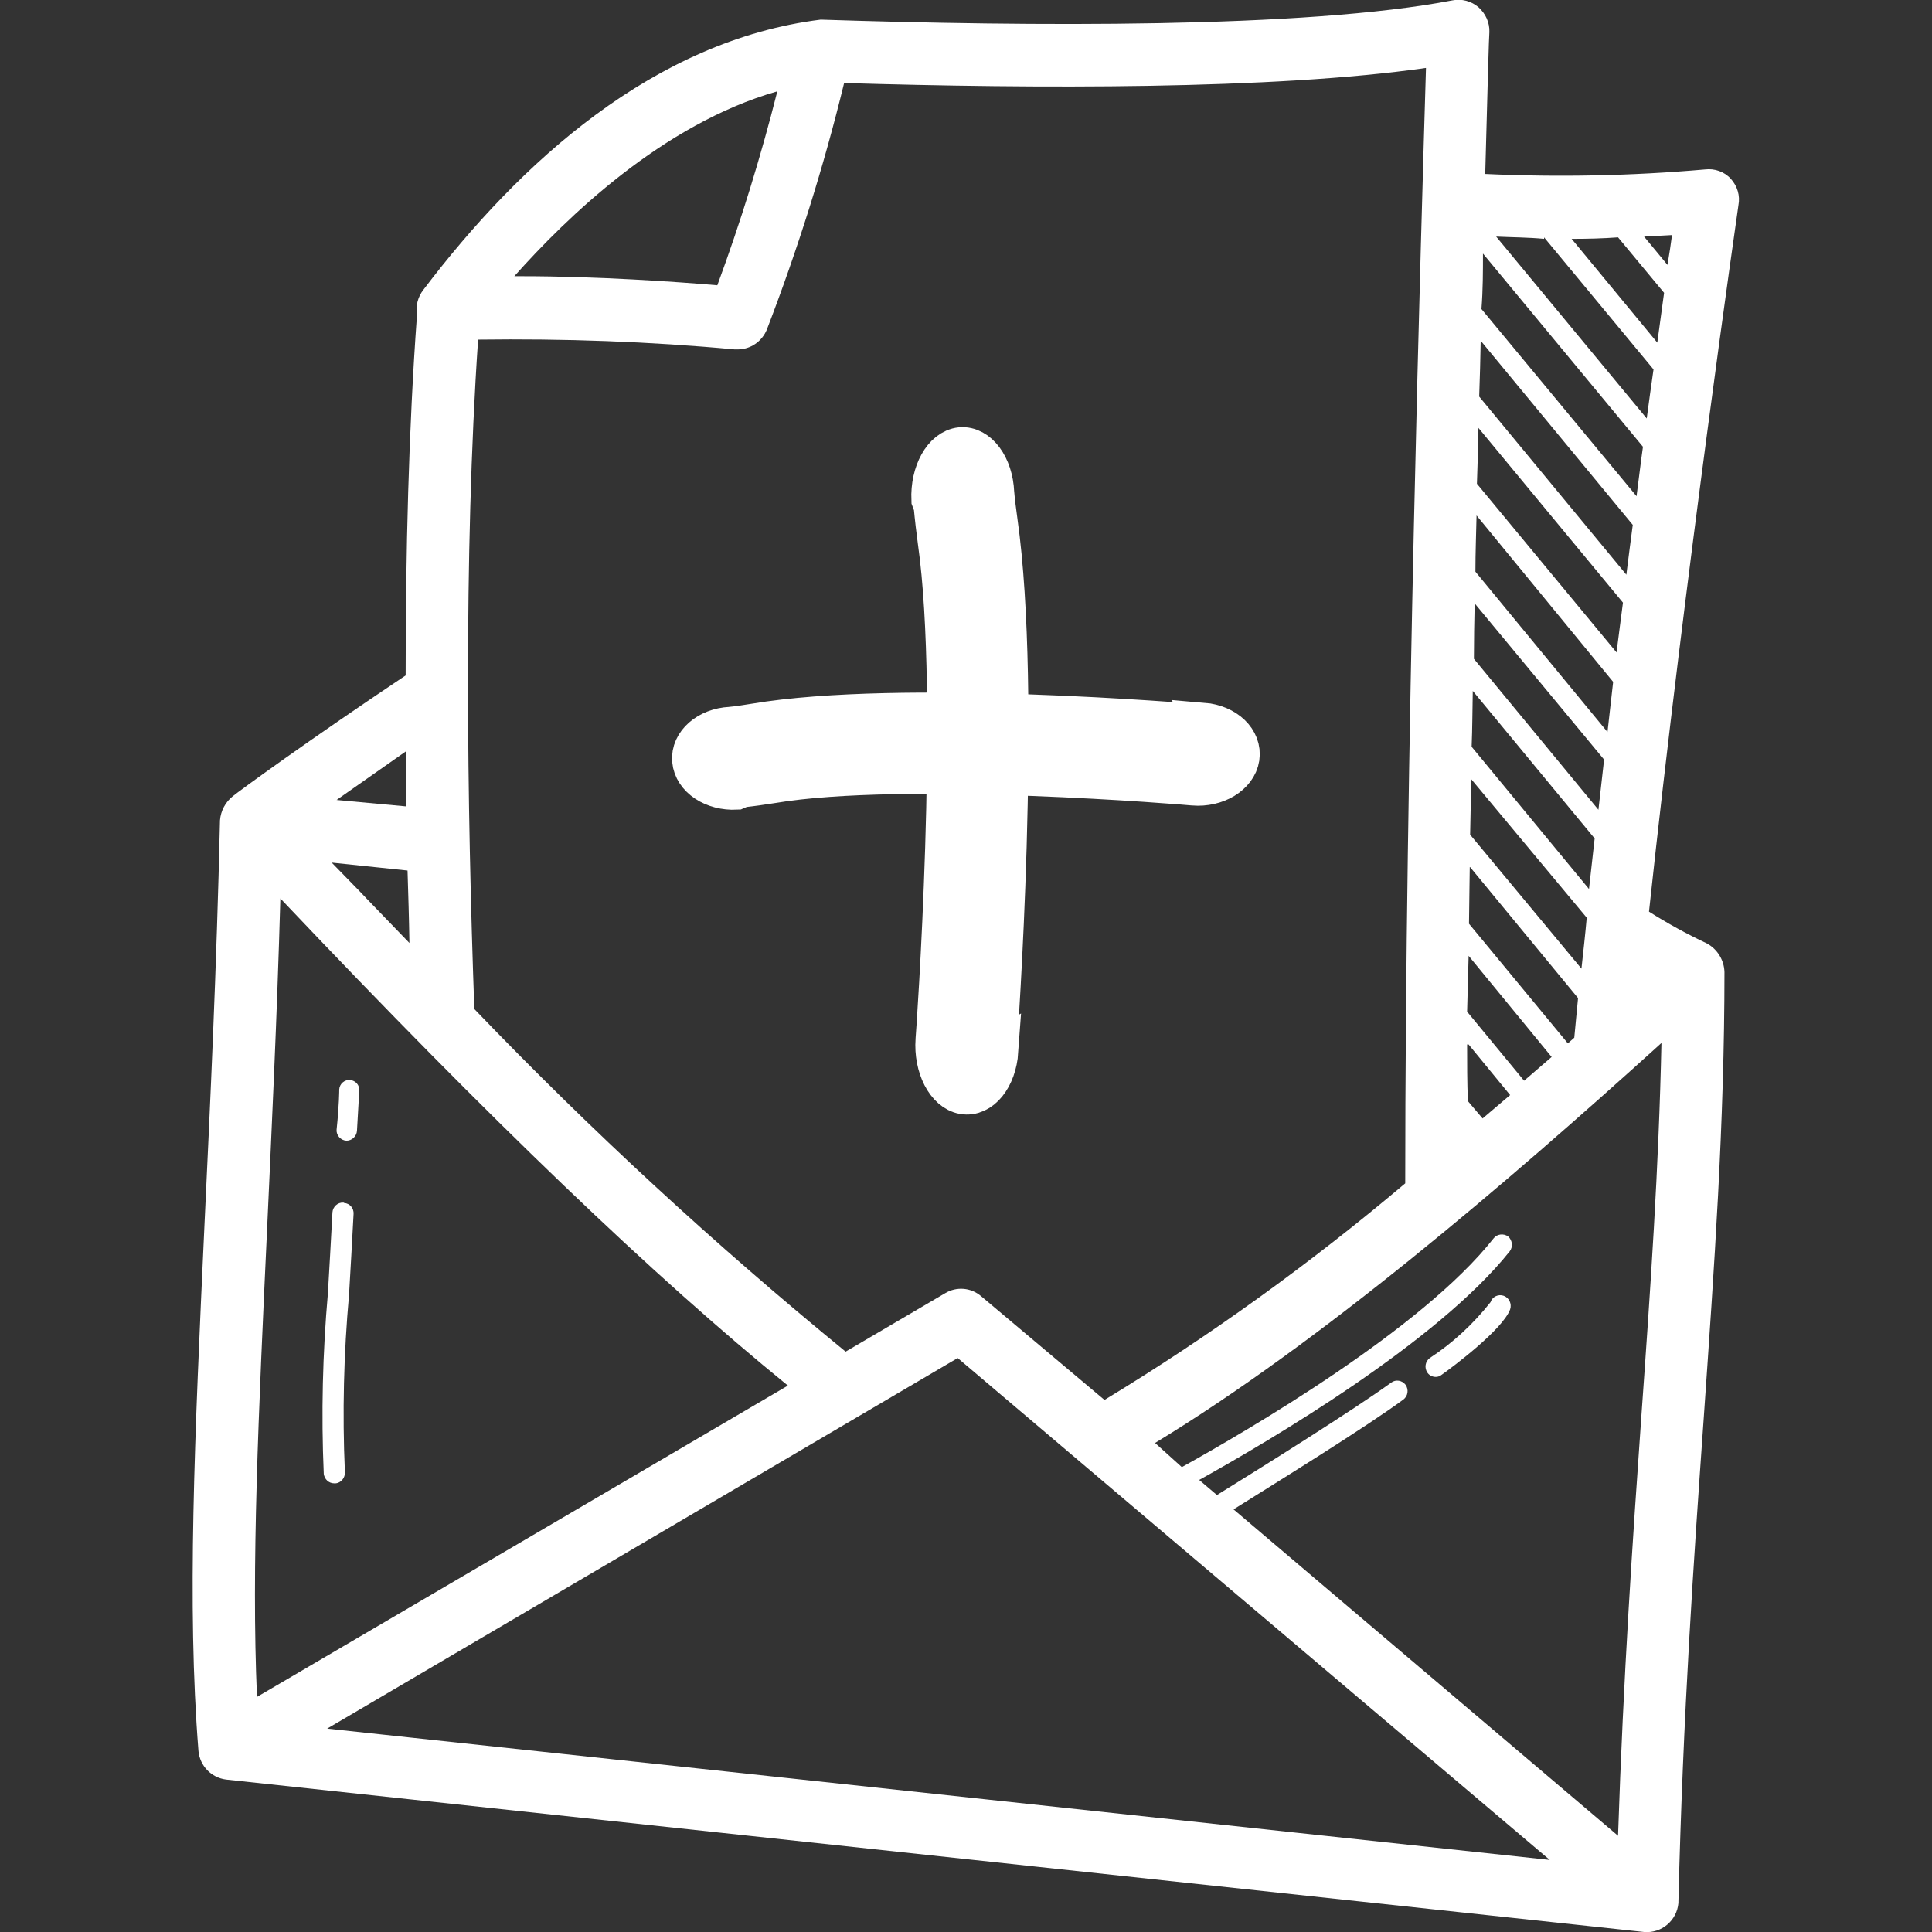
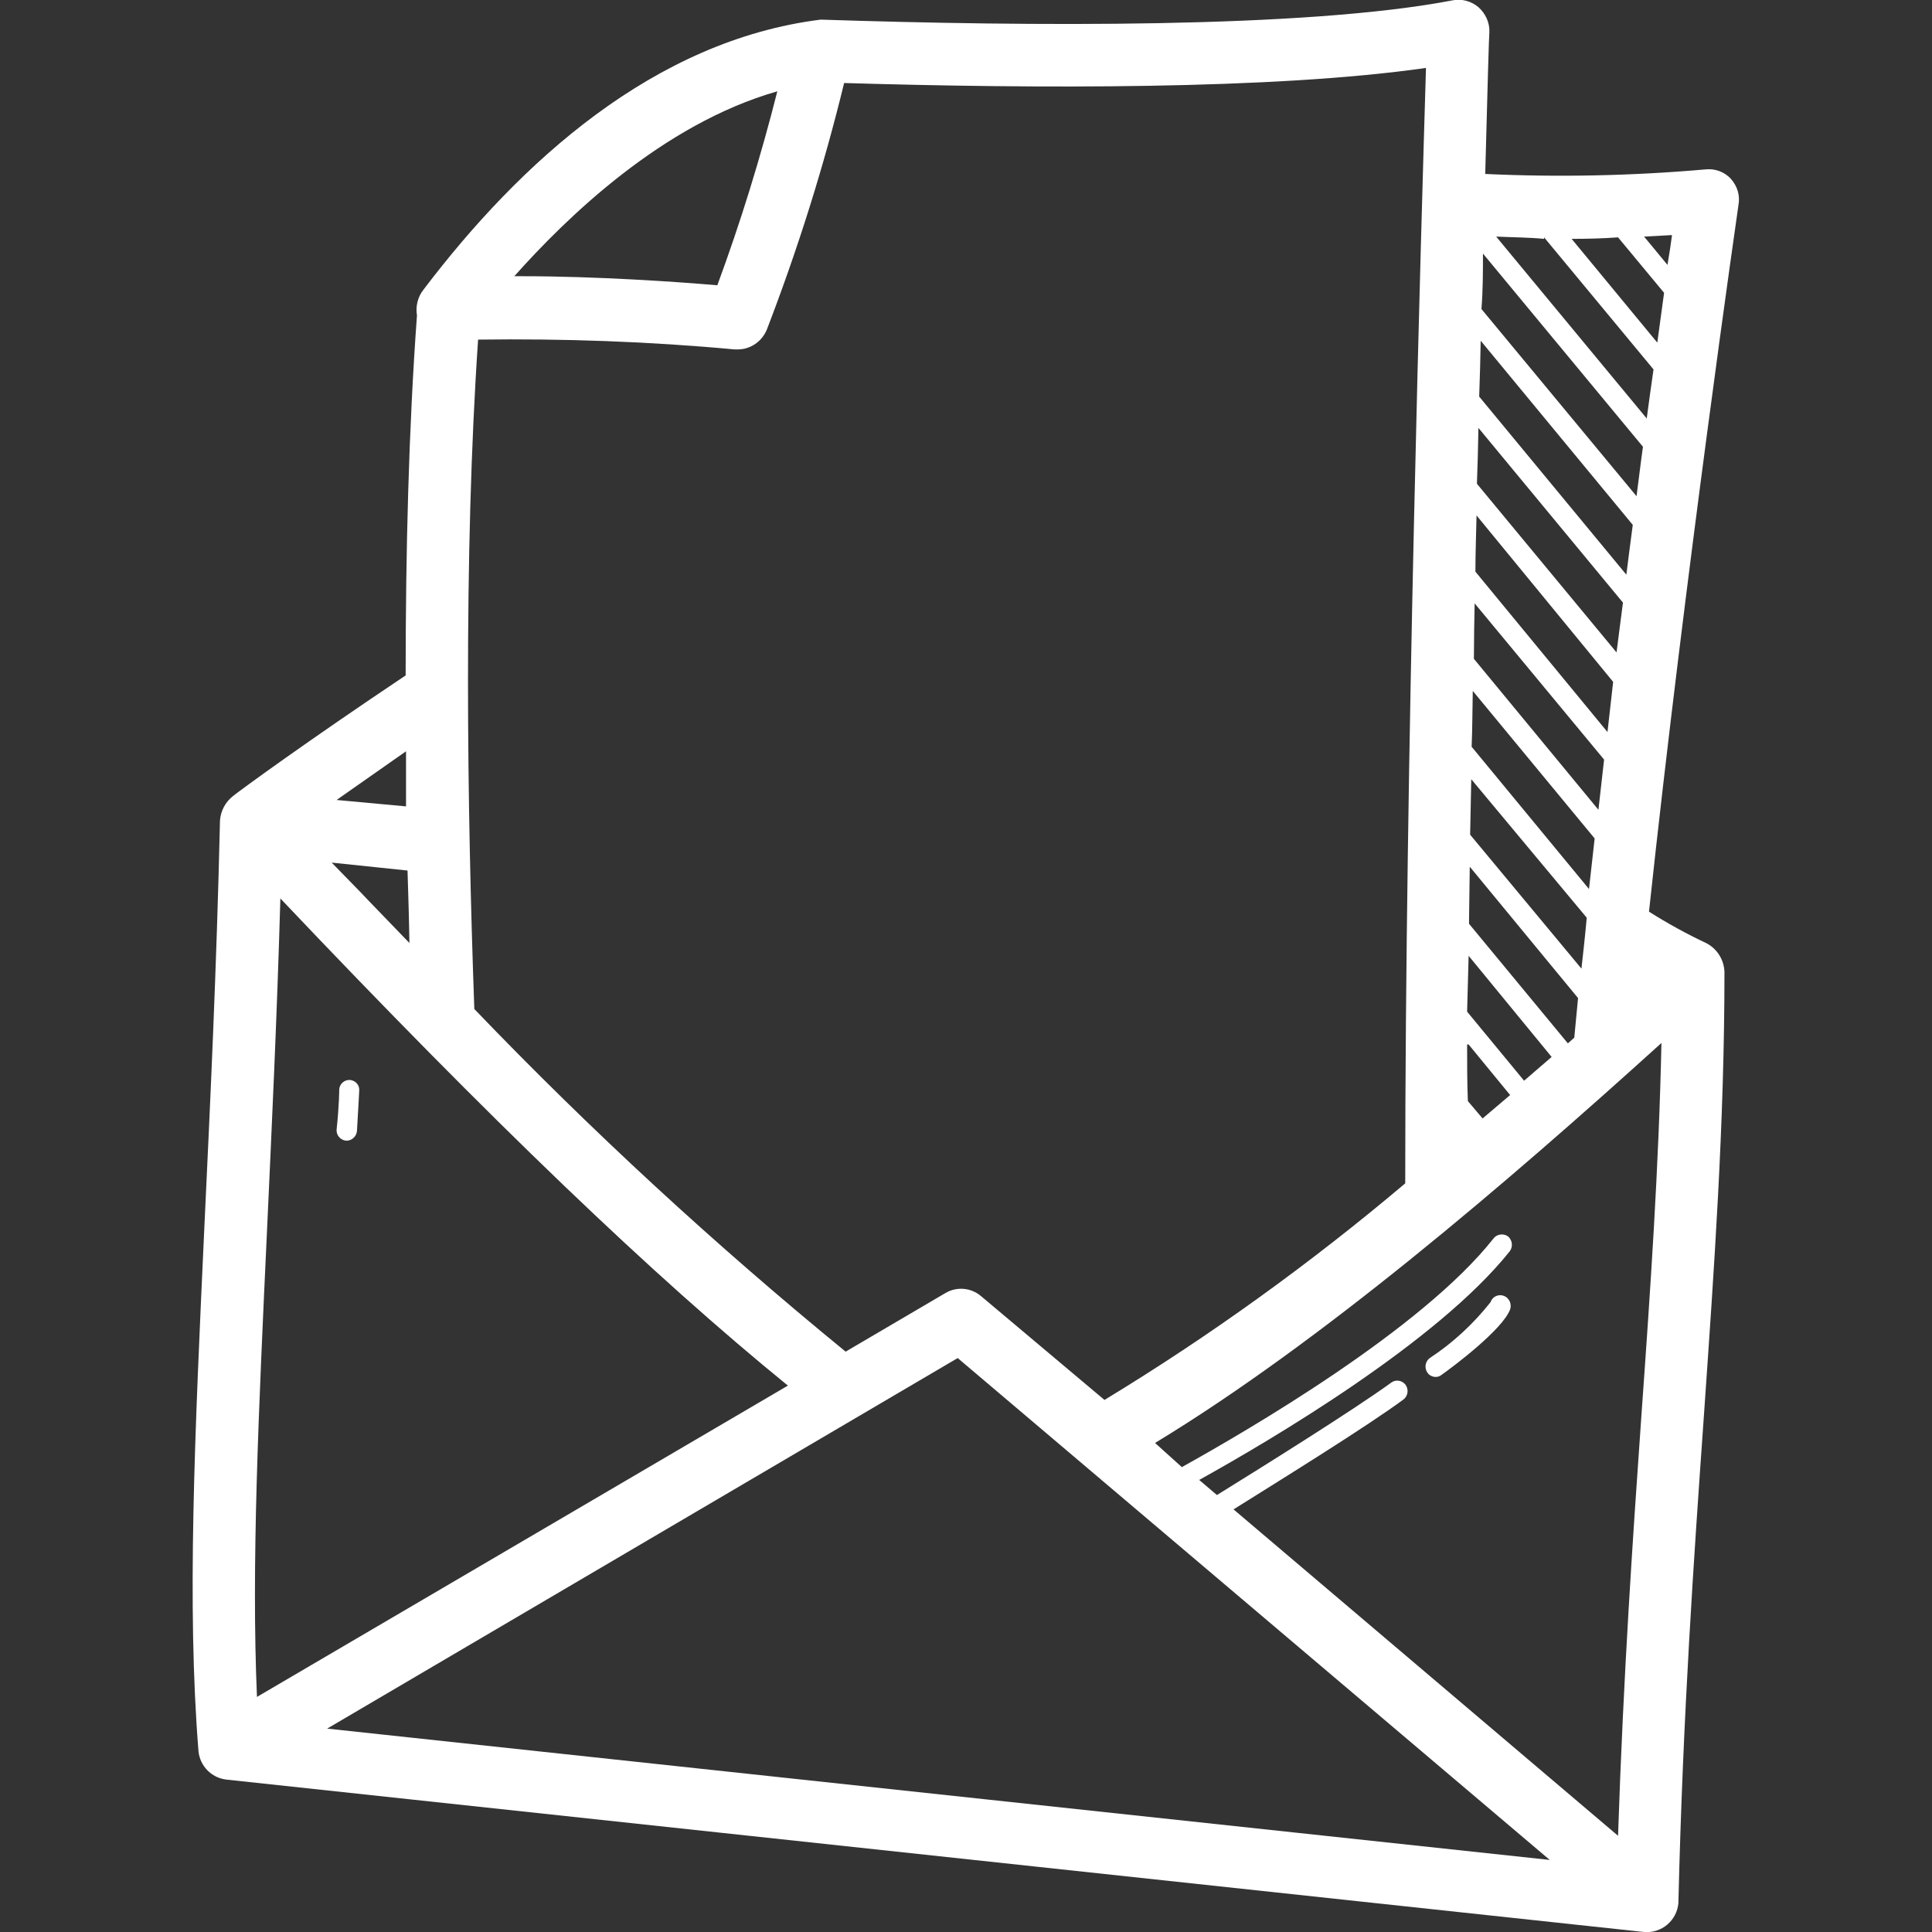
<svg xmlns="http://www.w3.org/2000/svg" version="1.1" id="Ebene_1" x="0px" y="0px" viewBox="0 0 512 512" style="enable-background:new 0 0 512 512;" xml:space="preserve">
  <rect x="0" y="0" width="512" height="512" fill="#333333" stroke="none" />
  <style type="text/css">
	.st0{fill:#FFFFFF;}
	.st1{fill:#FFFFFF;stroke:#FFFFFF;stroke-width:10.756;stroke-miterlimit:10;}
</style>
  <g>
    <g id="Layer_4_copy_5">
      <g id="Layer_12_copy_5">
        <path class="st0" d="M458.7,47.4c-1.7-1.9-4.3-2.8-6.8-2.5c-19.4,1.7-38.9,2.1-58.3,1.2c0.6-22.8,1-37,1.1-37.6     c0.1-2.5-1-4.9-2.9-6.6c-1.9-1.6-4.4-2.3-6.9-1.8c-39.1,7.5-112.6,6.9-167.4,5.1c-44.1,5.5-79.6,37.7-105.3,71.6     c-1.5,1.9-2.1,4.4-1.7,6.8c-2.2,30-3,62.9-3,95.4c-25.9,17.3-44.1,30.6-45.8,32c-2,1.6-3.2,3.9-3.4,6.4     c-0.9,39.4-2.6,75.2-4.1,106.9c-2.6,56.4-4.7,101.1-1.6,139.8c0.4,3.9,3.4,7,7.3,7.5L435.7,512c4.6,0.4,8.7-3,9.1-7.7     c0-0.1,0-0.3,0-0.4c1.2-49.6,4.1-91.1,6.7-128c2.8-40.2,5.5-78.1,5.5-118.3c-0.1-3.2-1.9-6.1-4.7-7.6c-5.3-2.5-10.4-5.3-15.3-8.4     c9.6-89.5,23.5-185.8,23.7-187.2C461.2,51.8,460.4,49.3,458.7,47.4L458.7,47.4z M443.1,62.3c-0.3,2.3-0.7,5-1.2,7.9l-6.2-7.5     L443.1,62.3z M428.8,62.9l12.2,14.7l-1.8,13.2l-22.7-27.5C420.6,63.3,424.8,63.2,428.8,62.9z M409.2,62.9l29,35     c-0.6,4.1-1.2,8.5-1.8,13l-39.9-48.2c4.3,0.2,8.5,0.2,12.7,0.6V62.9z M393,67.2l42.4,51.2c-0.6,4.2-1.1,8.6-1.7,13.1l-41.1-49.6     C393,76.8,393,71.9,393,67.2z M392.4,90.3l40.3,48.8c-0.6,4.3-1.1,8.6-1.7,13.2l-39-47.2C392.2,100,392.3,95.1,392.4,90.3     L392.4,90.3z M435,375c-2.3,32.7-4.8,69.2-6.2,111.5L326.9,400c12.3-7.7,35.4-22,45-29.1c1.2-0.9,1.5-2.6,0.6-3.9     c-0.9-1.2-2.6-1.5-3.8-0.6c0,0,0,0,0,0c-9.9,7.2-34.4,22.5-46.2,29.8l-4.7-4c18.9-10.5,63.1-36.5,82.3-60.6     c0.9-1.2,0.7-2.9-0.4-3.9c-1.2-0.9-3-0.7-3.9,0.5c-19,24.1-65,50.8-82.6,60.6l-7.1-6.4c43.7-26.5,92.9-68.6,134.2-106     C439.6,309.4,437.4,341.4,435,375L435,375z M391.8,113.4l38.3,46.3c-0.6,4.4-1.1,8.7-1.7,13.2l-37-44.7     C391.6,123.2,391.7,118.4,391.8,113.4L391.8,113.4z M391.3,136.6l36.2,44.1c-0.5,4.4-1,8.8-1.5,13.3l-35-42.5     C391,146.4,391.2,141.5,391.3,136.6z M390.8,159.9l34.3,41.4l-1.5,13.3l-33-40C390.6,169.7,390.7,164.7,390.8,159.9L390.8,159.9z      M390.3,183.1l32.3,39.1l-1.5,13.4l-31.1-37.7C390.2,193,390.2,188,390.3,183.1L390.3,183.1z M389.9,206.5l30.6,36.7     c-0.4,4.5-0.9,9-1.4,13.5l-29.5-35.5C389.7,216.3,389.8,211.3,389.9,206.5L389.9,206.5z M389.6,229.8l28.6,34.7l-1,10.5l-1.7,1.5     l-26.2-31.7c0.1-5.2,0.1-10,0.2-15L389.6,229.8z M389.2,253.3l22,26.8l-7.3,6.3l-15.1-18.3L389.2,253.3z M389.2,276.8l11,13.4     l-7.3,6.2l-3.9-4.6c-0.2-5-0.2-10-0.2-15L389.2,276.8z M206,24.2c-4.4,17.4-9.7,34.6-15.9,51.4c-10.4-0.9-32-2.4-51.7-2.4h-2.1     C150,57.8,175.5,32.9,206,24.2z M194.7,92.6h0.8c3.4,0,6.4-2.1,7.7-5.2c8.2-21.3,15.1-43.2,20.5-65.4c50.3,1.5,113.9,1.8,154.2-4     c-1.2,39.9-5.5,185.1-5.5,295.6c-25.1,21.2-51.7,40.4-79.7,57.4L260,343.5c-2.7-2.3-6.5-2.6-9.5-0.8l-26.4,15.5     c-34.6-28.3-67.5-58.6-98.4-90.8c-1.9-53-2.9-120.2,1-177.4C149.4,89.7,172.1,90.5,194.7,92.6L194.7,92.6z M108.5,249.9l-11-11.4     l-1.9-2l-7.7-7.9l20.1,2.1C108.2,237.1,108.4,243.5,108.5,249.9L108.5,249.9z M107.6,199.1v14.6L89.2,212L107.6,199.1z      M70.8,325.3c1.2-26.3,2.6-55.5,3.5-87.2c56.5,59.6,99.1,100.3,134.5,129.1L68.1,449.7C66.6,415,68.5,374.7,70.8,325.3z      M86.7,458.1l167.1-98.2l156.9,133L86.7,458.1z" />
-         <path class="st1" d="M319,192.1c-3.3-0.3-80.3-6.8-118.9-0.3c-2,0.3-4.2,0.7-6.5,0.9c-6,0.3-10.5,4.3-10.1,8.8     c0.4,4.6,5.6,8,11.6,7.7l1.4-0.6c2.8-0.3,5.6-0.7,8.1-1.1c35-5.9,111,0.5,111.7,0.6c6,0.5,11.4-2.8,12.1-7.3     c0.7-4.6-3.6-8.7-9.6-9.2L319,192.1z" />
        <path class="st0" d="M398.5,343.4c-1.4-0.5-3,0.2-3.5,1.7c-4.6,5.8-10,10.8-16.1,14.8c-1.2,0.9-1.5,2.6-0.6,3.9     c0.5,0.7,1.3,1.1,2.2,1.1c0.6,0,1.1-0.2,1.6-0.6c2.7-1.9,16.1-11.9,18.1-17.3C400.7,345.5,399.9,343.9,398.5,343.4L398.5,343.4z" />
-         <path class="st0" d="M91,318.7c-1.5-0.1-2.8,1.1-2.9,2.6c-0.4,7.5-0.8,14.6-1.2,21.4c-1.4,15.9-1.8,31.9-1.1,47.9     c0.2,1.4,1.3,2.5,2.8,2.5h0.3c1.5-0.1,2.6-1.5,2.5-3c-0.7-15.7-0.3-31.4,1.1-47c0.4-6.7,0.8-13.9,1.2-21.4c0.1-1.5-1-2.8-2.5-2.9     C91.1,318.7,91,318.7,91,318.7L91,318.7z" />
        <path class="st0" d="M92.8,286.2c-1.5-0.1-2.8,1-2.9,2.5c0,0,0,0,0,0.1c0,0,0,4-0.7,10.6c-0.1,1.5,1.1,2.8,2.6,2.9     c1.5,0,2.7-1.2,2.8-2.6C95,293,95.2,289,95.2,289C95.3,287.6,94.3,286.4,92.8,286.2L92.8,286.2z" />
      </g>
    </g>
-     <path class="st1" d="M264,278.8c0.3-3.9,6.8-94.9,0.3-140.6c-0.3-2.4-0.7-5-0.9-7.6c-0.3-7.1-4.3-12.4-8.8-12   c-4.6,0.5-8,6.7-7.7,13.8l0.6,1.6c0.3,3.3,0.7,6.6,1.1,9.6c5.9,41.4-0.5,131.2-0.6,132c-0.5,7.1,2.8,13.5,7.3,14.3   c4.6,0.8,8.7-4.3,9.2-11.4L264,278.8z" />
  </g>
</svg>